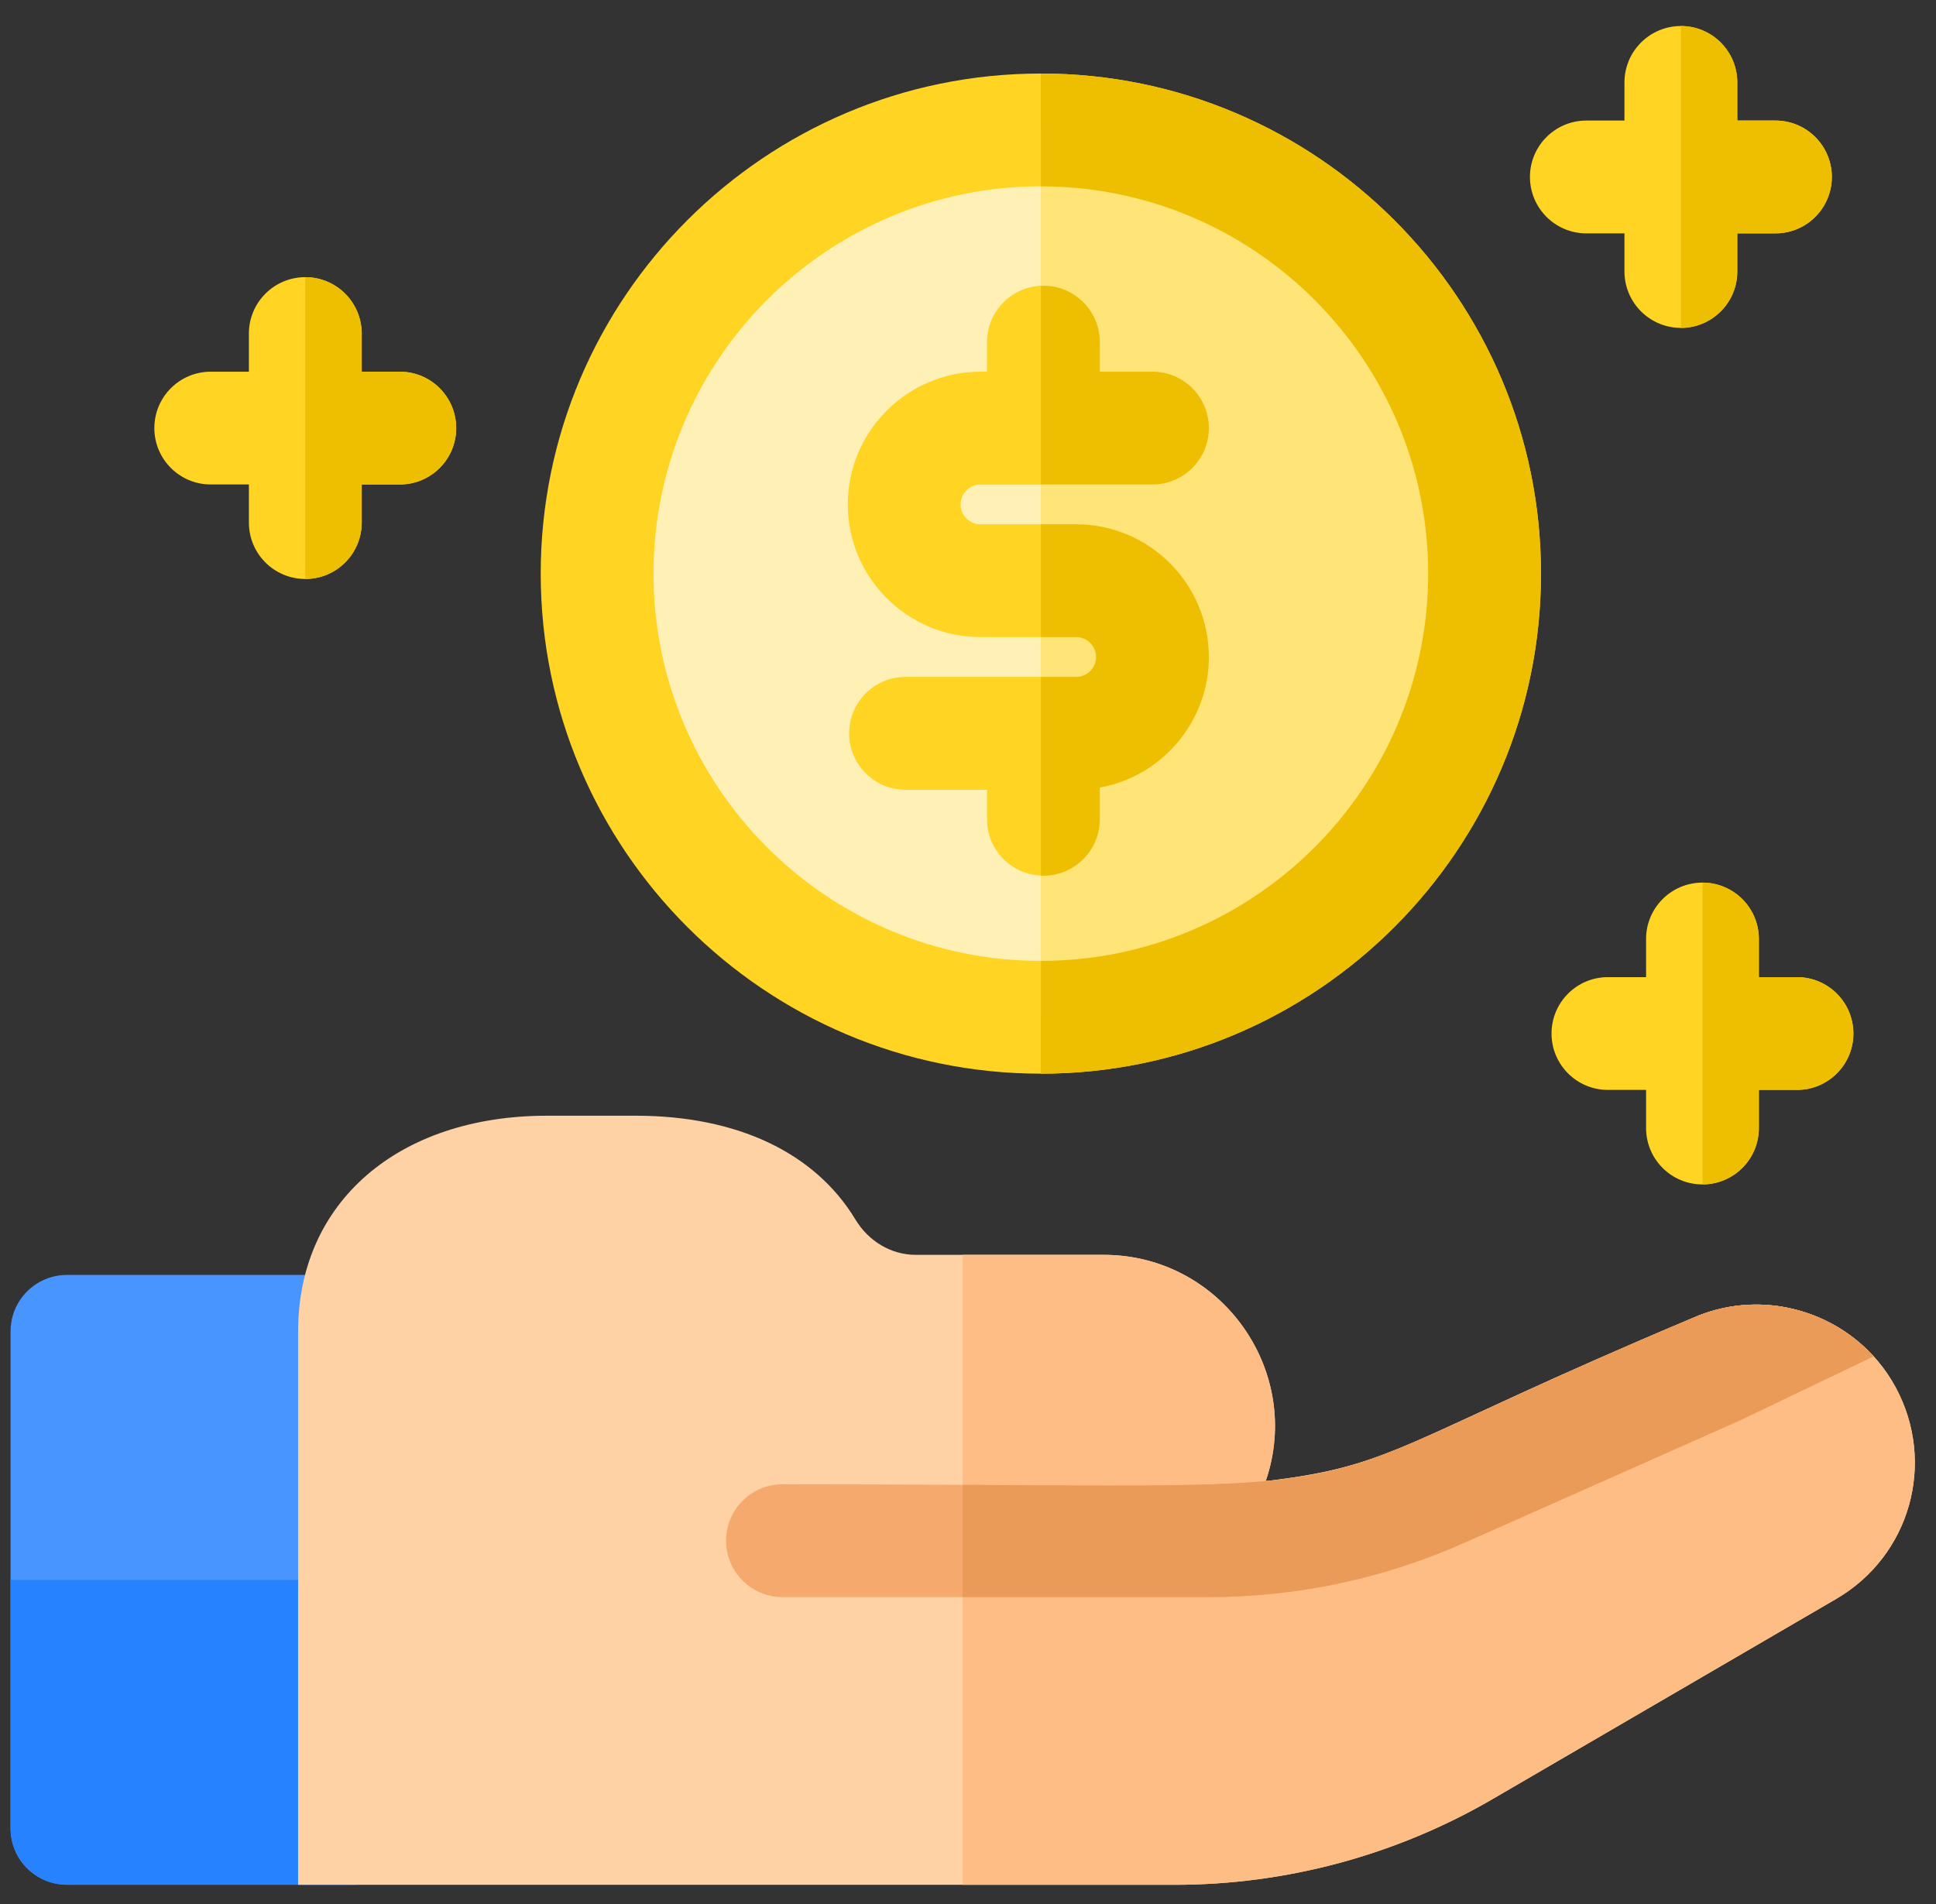
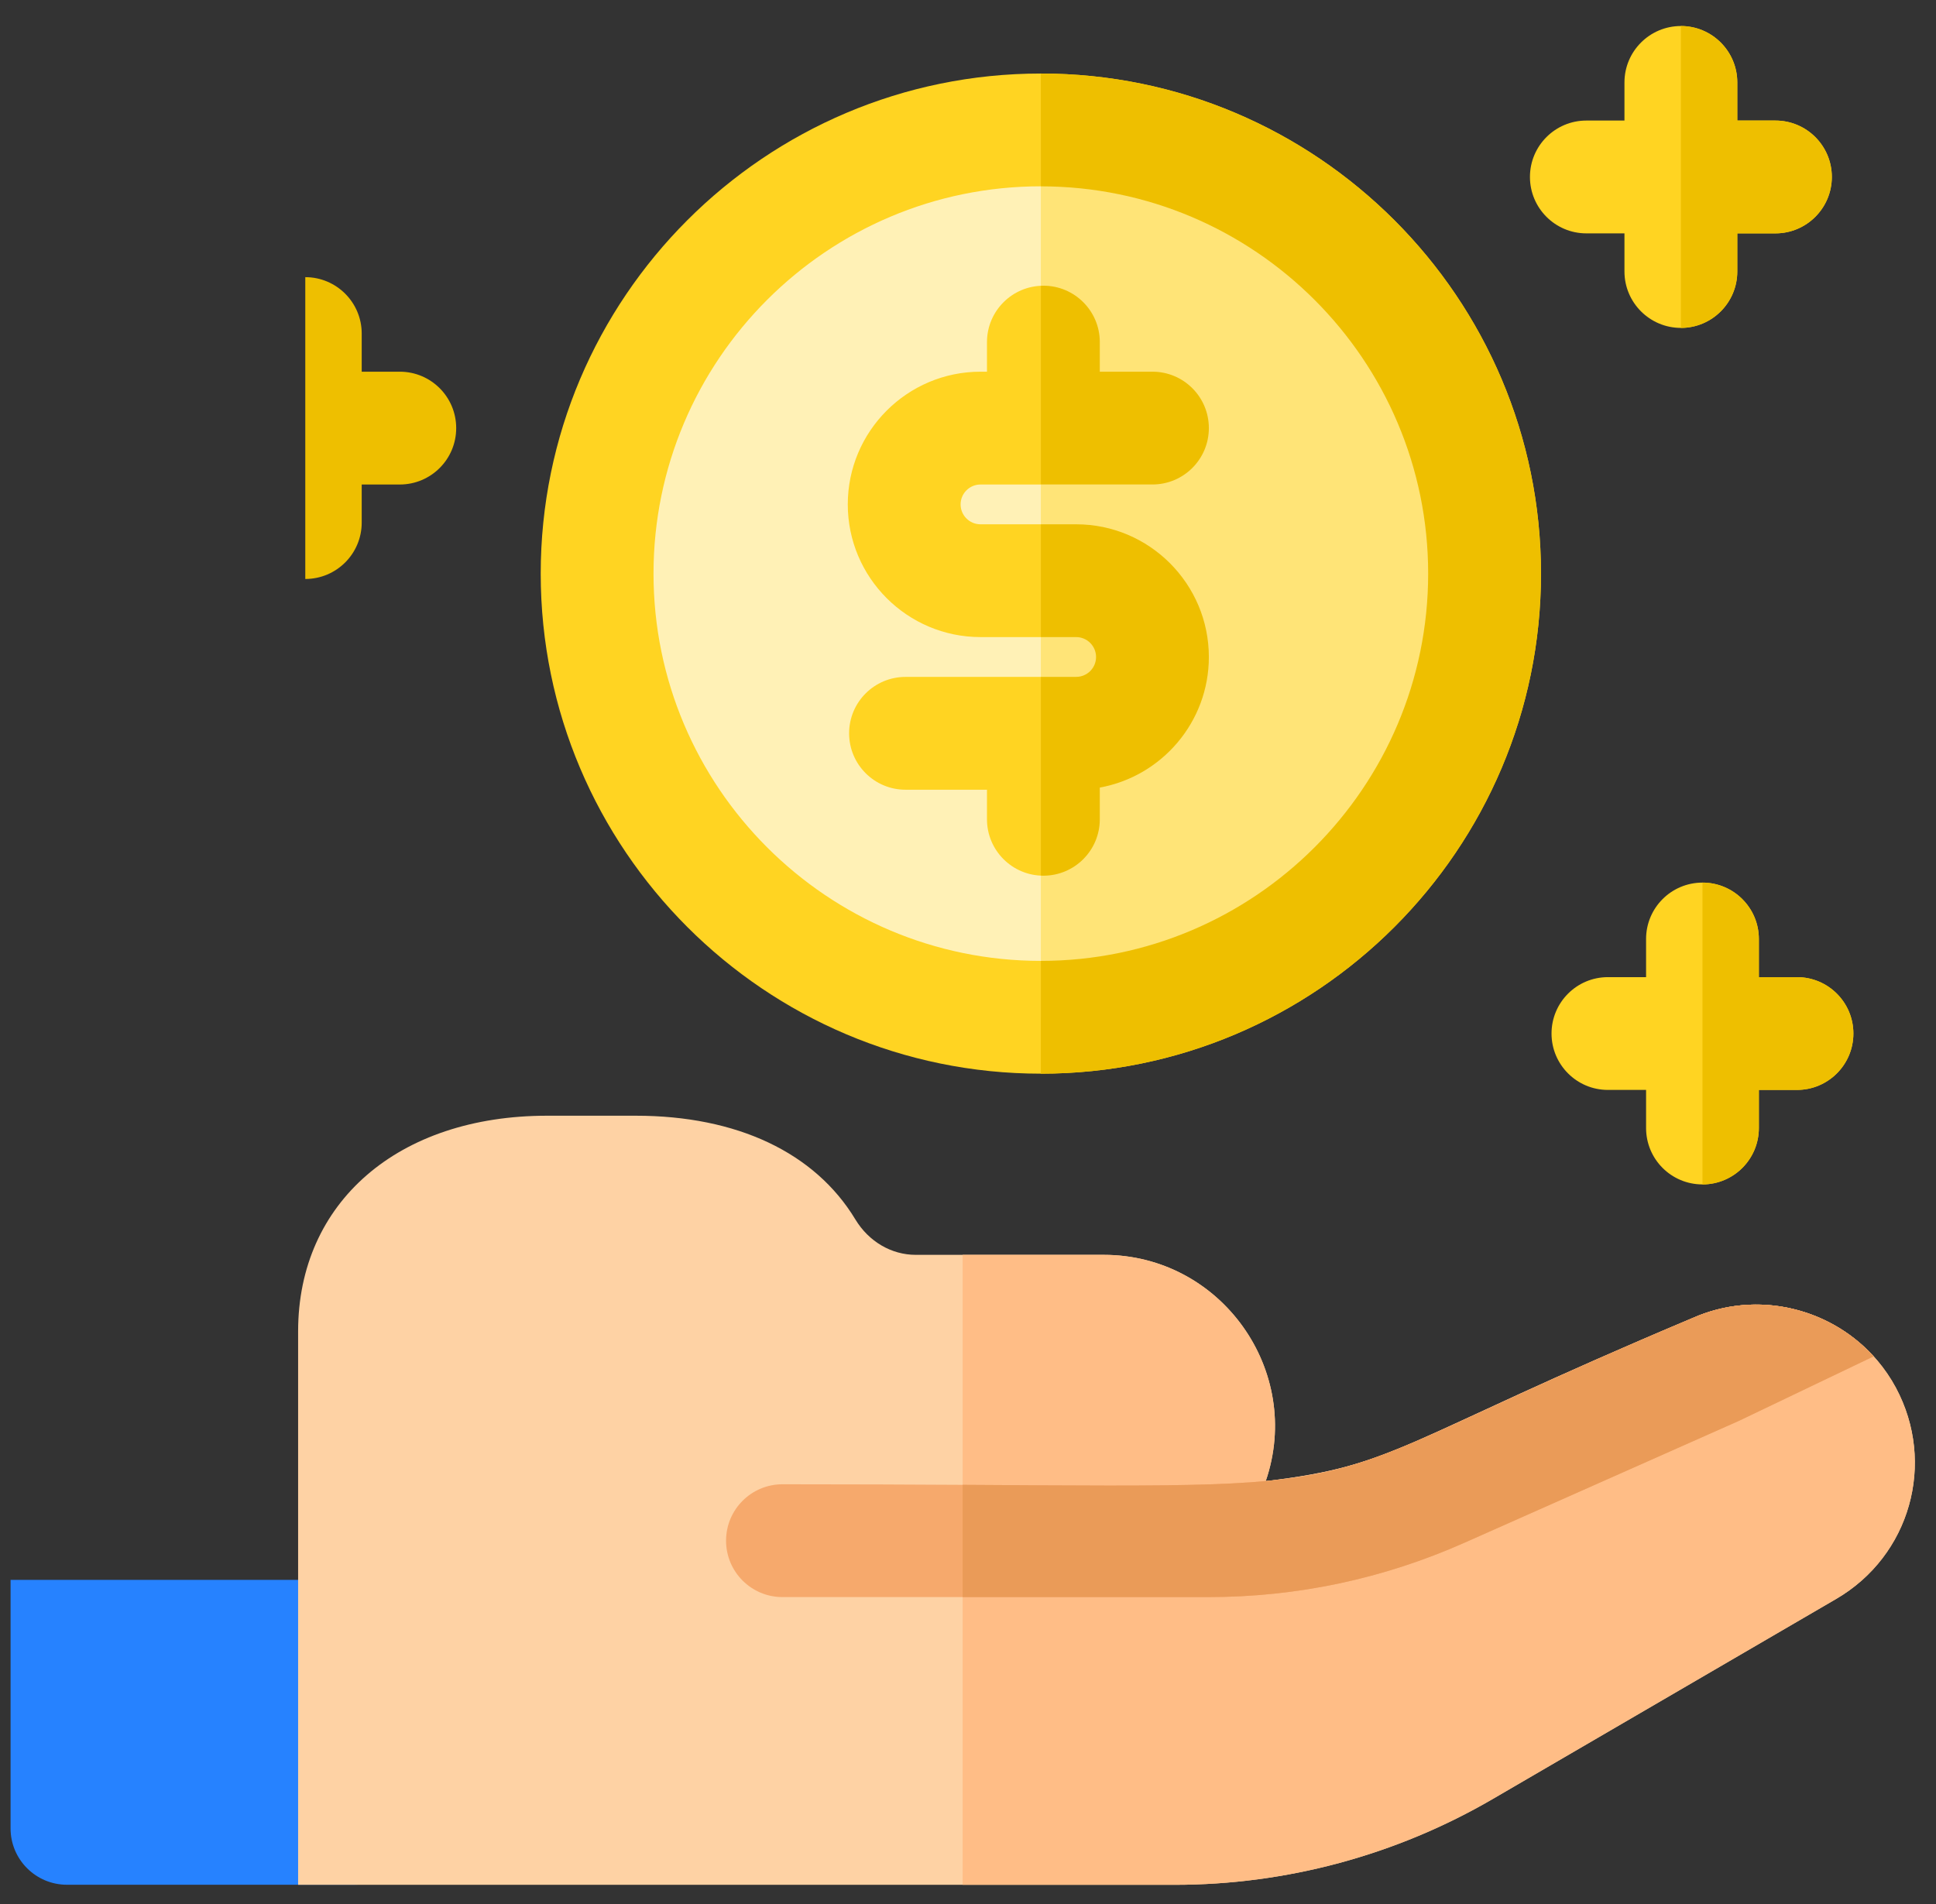
<svg xmlns="http://www.w3.org/2000/svg" width="61" height="60" viewBox="0 0 61 60" fill="none">
  <rect x="0" y="0" width="61" height="60" fill="#333333" stroke="none" />
  <g clip-path="url(#clip0_448_1732)">
    <path d="M46.777 18.076C46.777 25.797 40.517 32.057 32.796 32.057C25.074 32.057 18.814 25.797 18.814 18.076C18.814 10.354 25.074 4.094 32.796 4.094C40.517 4.094 46.777 10.354 46.777 18.076Z" fill="#FFF1B6" />
    <path d="M32.796 33.834C24.106 33.834 17.037 26.765 17.037 18.076C17.037 9.386 24.106 2.317 32.796 2.317C41.485 2.317 48.554 9.386 48.554 18.076C48.554 26.765 41.485 33.834 32.796 33.834ZM32.796 5.871C26.066 5.871 20.591 11.346 20.591 18.076C20.591 24.805 26.066 30.28 32.796 30.28C39.525 30.28 45 24.805 45 18.076C45 11.346 39.525 5.871 32.796 5.871Z" fill="#FFD422" />
    <path d="M33.907 16.522H30.894C30.548 16.522 30.267 16.241 30.267 15.895C30.267 15.549 30.548 15.268 30.894 15.268H36.312C37.293 15.268 38.089 14.472 38.089 13.49C38.089 12.508 37.293 11.713 36.312 11.713H34.653V10.781C34.653 9.8 33.857 9.004 32.876 9.004C31.894 9.004 31.098 9.8 31.098 10.781V11.713H30.894C28.588 11.713 26.712 13.589 26.712 15.895C26.712 18.2 28.588 20.076 30.894 20.076H33.907C34.253 20.076 34.535 20.358 34.535 20.703C34.535 21.049 34.253 21.331 33.907 21.331H28.531C27.55 21.331 26.754 22.127 26.754 23.108C26.754 24.09 27.55 24.886 28.531 24.886H31.098V25.817C31.098 26.799 31.894 27.595 32.876 27.595C33.857 27.595 34.653 26.799 34.653 25.817V24.817C36.604 24.465 38.089 22.755 38.089 20.703C38.089 18.398 36.213 16.522 33.907 16.522Z" fill="#FFD422" />
-     <path d="M14.374 13.49C14.374 14.471 13.579 15.267 12.597 15.267H11.397V16.467C11.397 17.45 10.6 18.245 9.619 18.245C8.637 18.245 7.842 17.45 7.842 16.467V15.267H6.64C5.659 15.267 4.863 14.471 4.863 13.49C4.863 12.508 5.659 11.713 6.64 11.713H7.842V10.511C7.842 9.53 8.637 8.734 9.619 8.734C10.6 8.734 11.397 9.53 11.397 10.511V11.713H12.597C13.579 11.713 14.374 12.508 14.374 13.49Z" fill="#FFD422" />
    <path d="M58.397 32.569C58.397 33.55 57.601 34.346 56.62 34.346H55.419V35.546C55.419 36.529 54.623 37.324 53.642 37.324C52.659 37.324 51.865 36.529 51.865 35.546V34.346H50.663C49.681 34.346 48.886 33.55 48.886 32.569C48.886 31.587 49.681 30.792 50.663 30.792H51.865V29.59C51.865 28.609 52.659 27.813 53.642 27.813C54.623 27.813 55.419 28.609 55.419 29.59V30.792H56.62C57.601 30.792 58.397 31.587 58.397 32.569Z" fill="#FFD422" />
    <path d="M57.718 5.576C57.718 6.557 56.922 7.354 55.941 7.354H54.739V8.555C54.739 9.536 53.943 10.333 52.962 10.333C51.981 10.333 51.184 9.536 51.184 8.555V7.354H49.983C49.002 7.354 48.206 6.557 48.206 5.576C48.206 4.595 49.002 3.799 49.983 3.799H51.184V2.598C51.184 1.616 51.981 0.82 52.962 0.82C53.943 0.82 54.739 1.616 54.739 2.598V3.799H55.941C56.922 3.799 57.718 4.595 57.718 5.576Z" fill="#FFD422" />
-     <path d="M12.947 41.953V57.616C12.947 58.598 12.152 59.393 11.17 59.393H2.111C1.129 59.393 0.333 58.598 0.333 57.616V41.953C0.333 40.972 1.129 40.176 2.111 40.176H11.17C12.152 40.176 12.947 40.972 12.947 41.953Z" fill="#4895FF" />
    <path d="M12.947 49.785V57.616C12.947 58.598 12.152 59.393 11.17 59.393H2.111C1.129 59.393 0.333 58.598 0.333 57.616V49.785H12.947Z" fill="#2682FF" />
    <path d="M57.855 50.386L47.035 56.69C43.996 58.46 40.531 59.395 37.014 59.395H9.393V41.953C9.393 37.889 12.545 35.159 17.237 35.159H20.033C23.219 35.159 25.677 36.319 26.951 38.427C27.374 39.126 28.087 39.543 28.854 39.543H34.776C38.473 39.543 41.072 43.2 39.882 46.67C39.881 46.672 39.881 46.672 39.881 46.672V46.674C44.048 46.183 44.065 45.435 53.329 41.535C55.376 40.625 57.757 41.223 59.155 42.877C59.375 43.137 59.571 43.422 59.737 43.732C61.01 46.108 60.184 49.029 57.855 50.386Z" fill="#FED2A4" />
    <path d="M57.855 50.386L47.035 56.689C43.996 58.46 40.531 59.395 37.014 59.395H30.331V39.543H34.776C38.473 39.543 41.072 43.2 39.882 46.67C39.881 46.671 39.881 46.671 39.881 46.672V46.674C44.048 46.183 44.065 45.435 53.329 41.535C55.376 40.625 57.757 41.223 59.155 42.877C59.375 43.137 59.571 43.422 59.737 43.731C61.01 46.107 60.184 49.029 57.855 50.386Z" fill="#FFBD86" />
    <path d="M46.777 18.076C46.777 25.797 40.517 32.057 32.795 32.057V4.094C40.517 4.094 46.777 10.354 46.777 18.076Z" fill="#FFE477" />
    <path d="M32.795 2.317V5.872C39.525 5.872 44.999 11.346 44.999 18.076C44.999 24.805 39.525 30.28 32.795 30.28V33.834C41.485 33.834 48.554 26.766 48.554 18.076C48.554 9.386 41.485 2.317 32.795 2.317Z" fill="#EEBF00" />
    <path d="M33.908 16.522H32.795V20.076H33.908C34.253 20.076 34.535 20.358 34.535 20.704C34.535 21.05 34.253 21.33 33.908 21.33H32.795V27.593C32.821 27.593 32.848 27.595 32.876 27.595C33.857 27.595 34.653 26.798 34.653 25.817V24.818C36.605 24.464 38.089 22.754 38.089 20.704C38.089 18.398 36.214 16.522 33.908 16.522Z" fill="#EEBF00" />
    <path d="M36.312 15.267H32.795V9.006C32.821 9.004 32.848 9.003 32.876 9.003C33.857 9.003 34.653 9.799 34.653 10.78V11.713H36.312C37.293 11.713 38.089 12.508 38.089 13.49C38.089 14.471 37.293 15.267 36.312 15.267Z" fill="#EEBF00" />
    <path d="M14.374 13.491C14.374 14.472 13.579 15.268 12.597 15.268H11.397V16.468C11.397 17.45 10.6 18.245 9.619 18.245V8.734C10.6 8.734 11.397 9.53 11.397 10.511V11.713H12.597C13.579 11.713 14.374 12.508 14.374 13.491Z" fill="#EEBF00" />
    <path d="M57.718 5.576C57.718 6.557 56.922 7.354 55.941 7.354H54.739V8.555C54.739 9.536 53.943 10.333 52.962 10.333V0.82C53.943 0.82 54.739 1.616 54.739 2.598V3.799H55.941C56.922 3.799 57.718 4.595 57.718 5.576Z" fill="#EEBF00" />
    <path d="M58.397 32.569C58.397 33.55 57.601 34.346 56.62 34.346H55.419V35.546C55.419 36.529 54.623 37.324 53.642 37.324V27.813C54.623 27.813 55.419 28.609 55.419 29.59V30.792H56.62C57.601 30.792 58.397 31.587 58.397 32.569Z" fill="#EEBF00" />
    <path d="M59.035 42.742L54.789 44.775C54.783 44.778 54.777 44.781 54.771 44.783L46.145 48.614C43.585 49.752 40.867 50.328 38.065 50.328H24.654C23.673 50.328 22.877 49.533 22.877 48.55C22.877 47.569 23.673 46.773 24.654 46.773C26.824 46.773 28.698 46.781 30.331 46.791C44.689 46.875 40.337 47.004 53.329 41.535C55.319 40.65 57.624 41.191 59.035 42.742Z" fill="#F6A96C" />
    <path d="M59.035 42.742L54.789 44.775C54.783 44.778 54.777 44.781 54.771 44.783L46.145 48.614C43.585 49.752 40.867 50.328 38.066 50.328H30.331V46.791C44.689 46.875 40.337 47.004 53.329 41.535C55.319 40.65 57.624 41.191 59.035 42.742Z" fill="#EA9B58" />
  </g>
  <defs>
    <clipPath id="clip0_448_1732">
      <rect width="60" height="60" fill="white" transform="translate(0.333)" />
    </clipPath>
  </defs>
</svg>